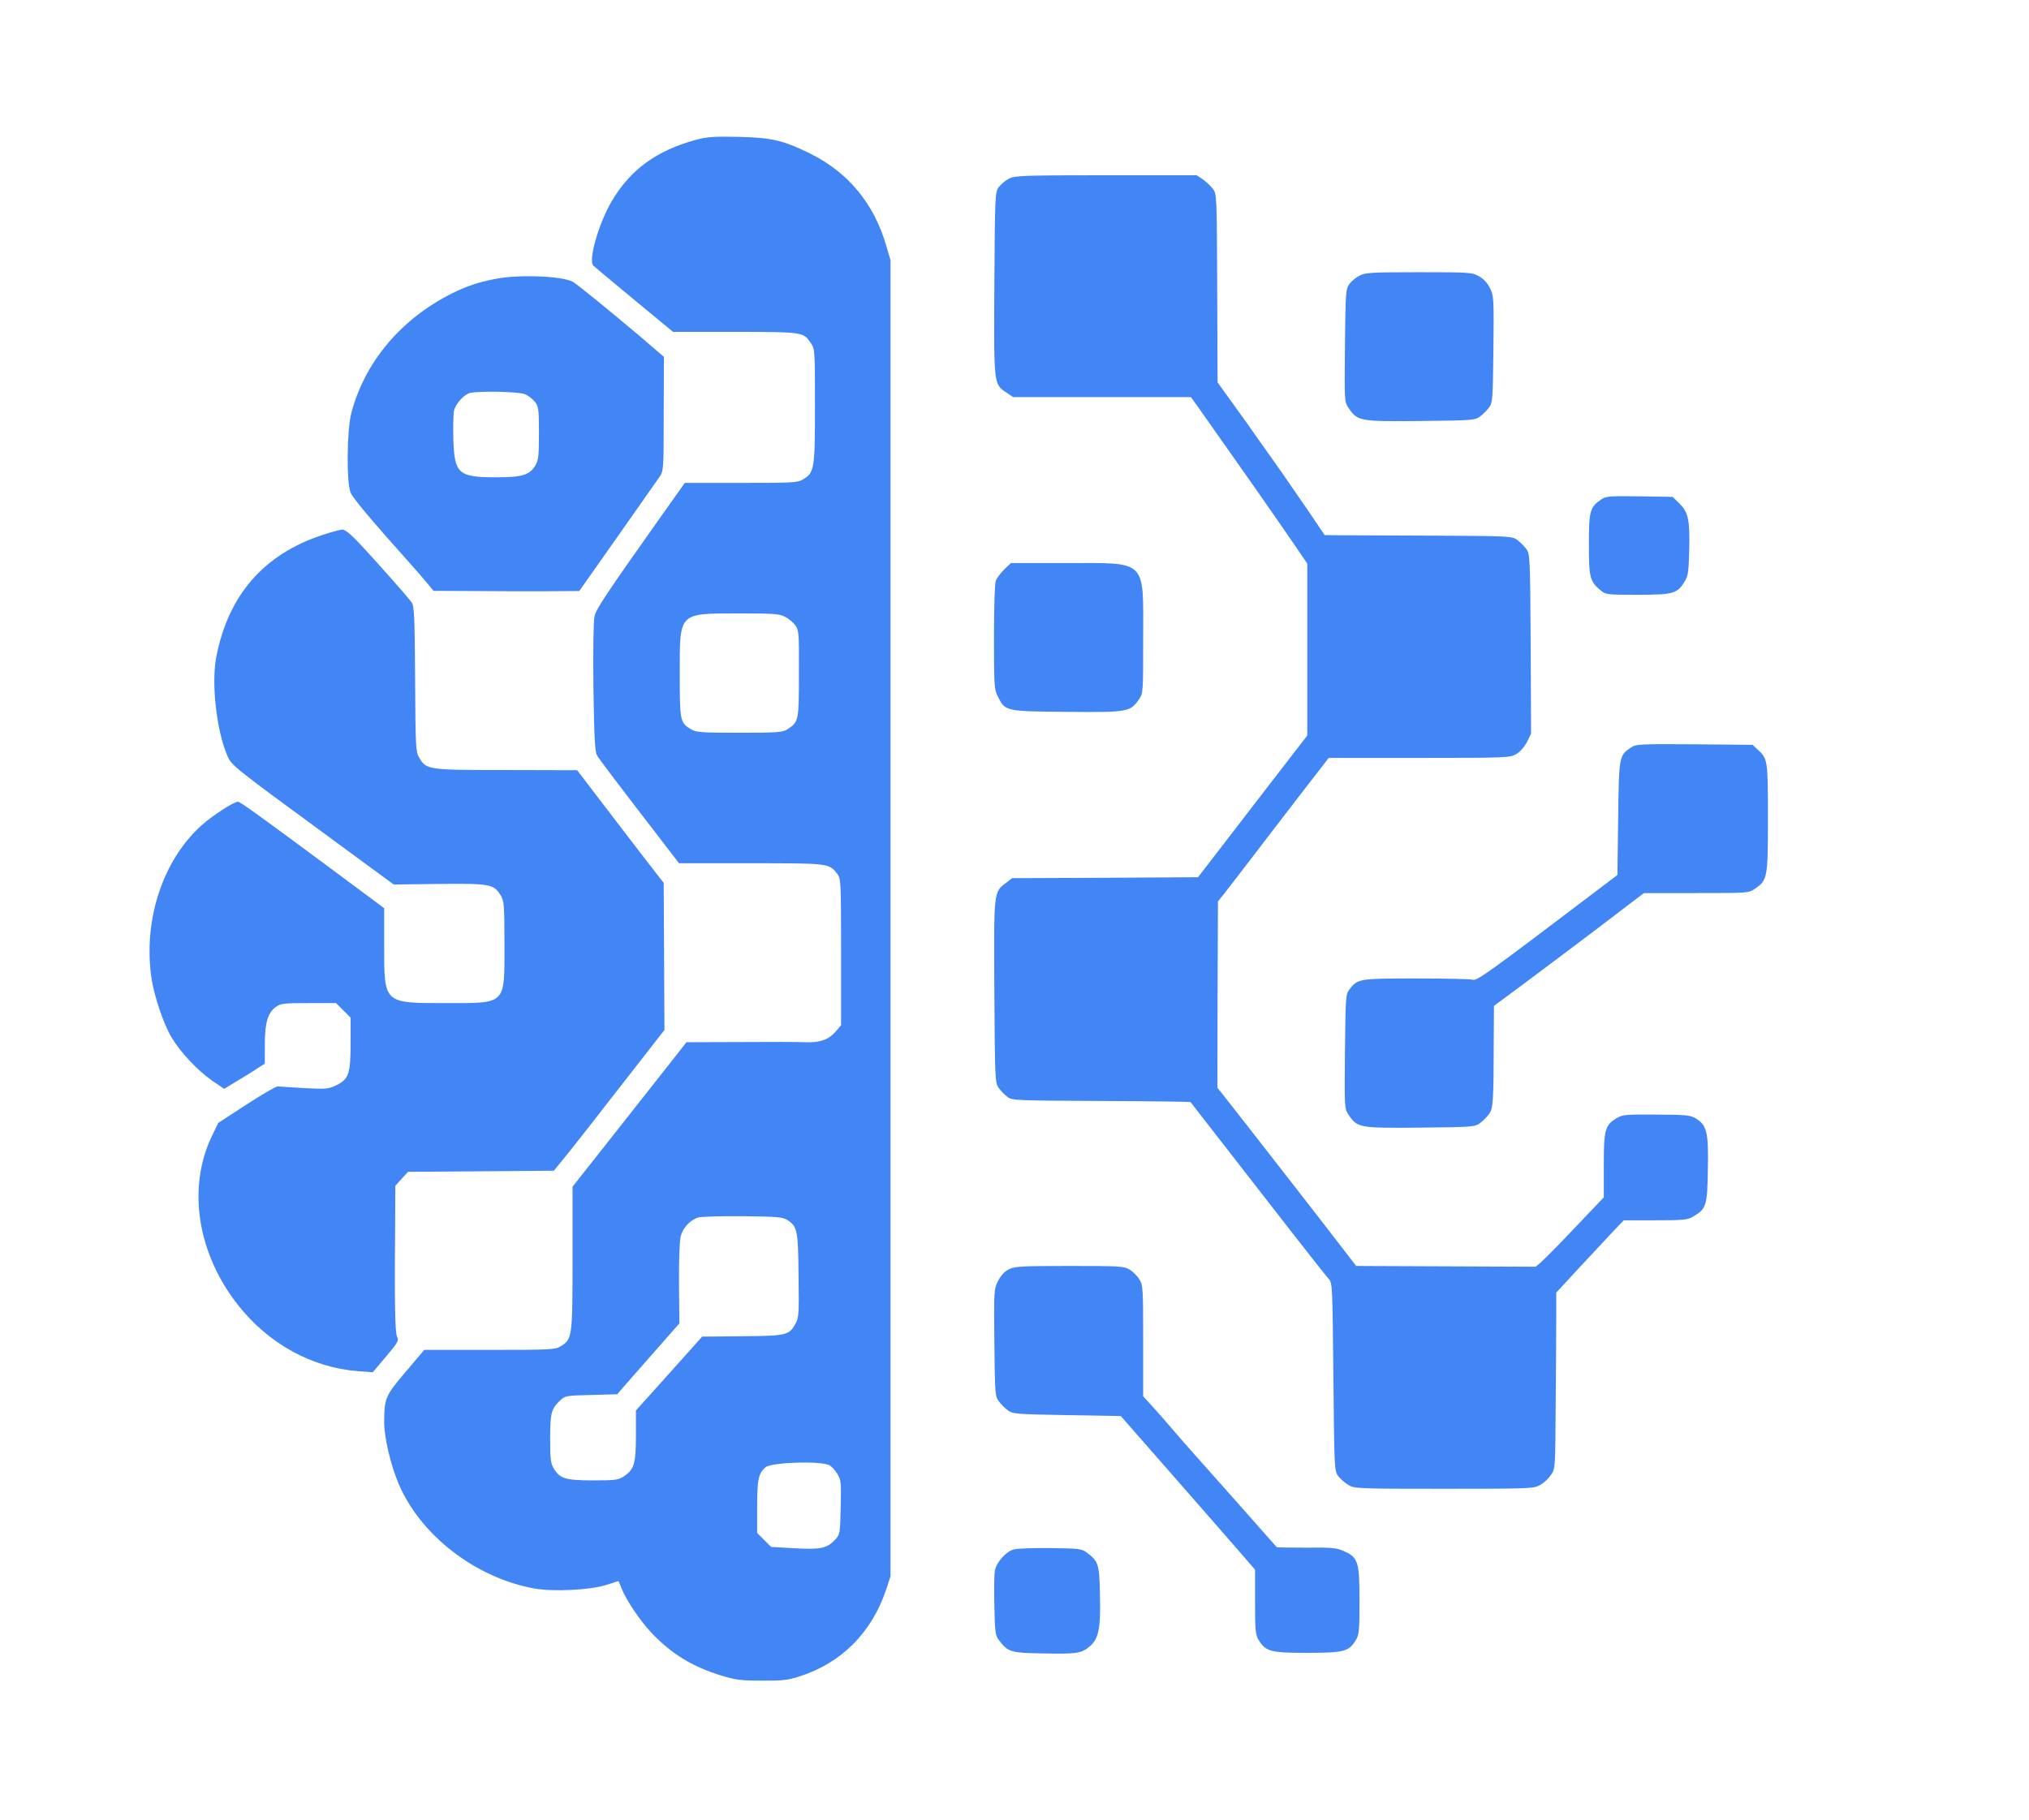
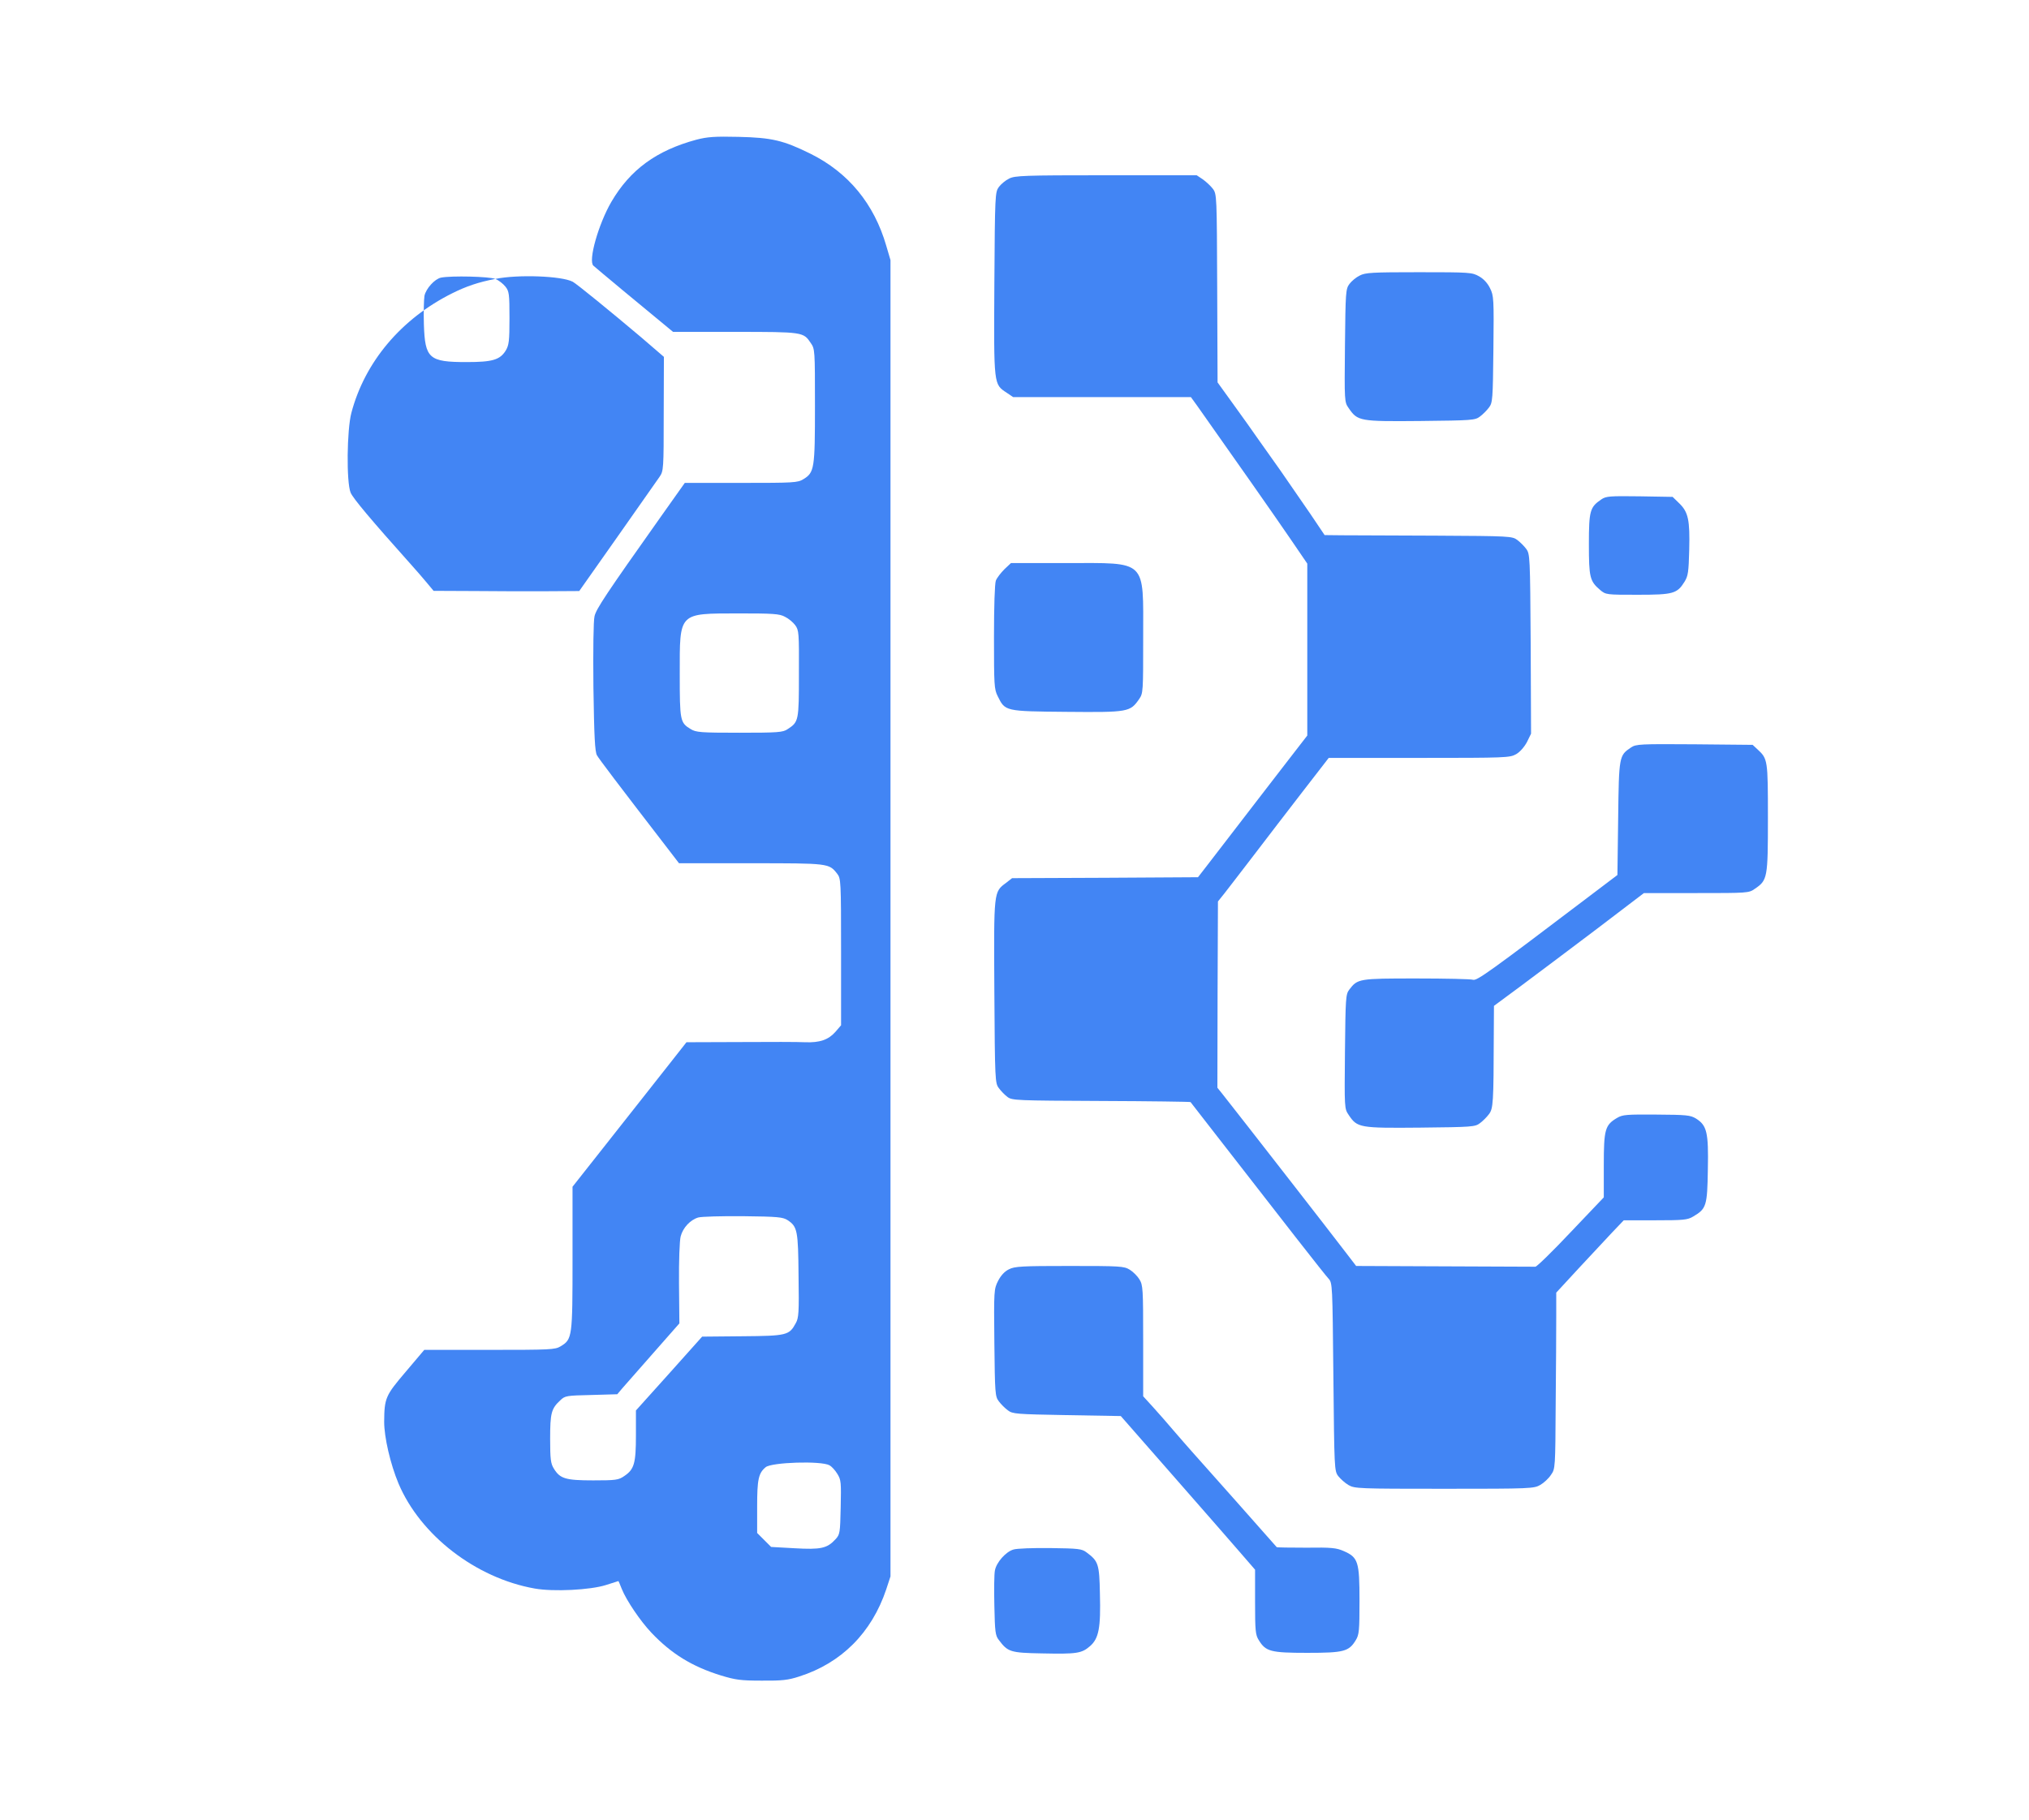
<svg xmlns="http://www.w3.org/2000/svg" version="1.0" width="1088pt" height="976pt" viewBox="0 0 1088 976" preserveAspectRatio="xMidYMid meet">
  <g transform="translate(0,976) scale(0.1,-0.1)" fill="#4285f4" stroke="none">
    <path d="M3735 9011 c-215 -58 -356 -161 -457 -334 -69 -119 -125 -316 -96 -342 15 -14 282 -236 369 -307 l58 -48 333 0 c364 0 366 -1 405 -59 23 -33 23 -38 23 -338 0 -337 -3 -357 -62 -393 -31 -19 -50 -20 -335 -20 l-301 0 -129 -182 c-296 -418 -346 -494 -355 -533 -6 -23 -8 -181 -6 -380 4 -267 8 -346 19 -366 12 -21 108 -148 387 -510 l53 -69 385 0 c418 0 419 0 463 -56 20 -26 21 -36 21 -420 l0 -393 -30 -35 c-38 -43 -84 -59 -163 -56 -34 2 -191 2 -349 1 l-287 -1 -92 -117 c-51 -65 -123 -156 -160 -203 -37 -47 -133 -168 -213 -270 l-146 -185 0 -383 c0 -425 -1 -435 -64 -473 -29 -18 -56 -19 -381 -19 l-350 0 -99 -117 c-109 -128 -115 -141 -116 -269 0 -82 33 -226 77 -331 117 -277 414 -507 730 -563 101 -18 299 -8 383 19 36 11 66 21 66 21 1 0 9 -19 18 -42 25 -62 100 -173 159 -235 106 -112 217 -181 372 -229 79 -24 106 -28 220 -28 108 -1 142 3 200 22 227 72 389 235 467 467 l23 70 0 3530 0 3530 -23 78 c-65 224 -203 392 -407 493 -144 71 -206 86 -385 90 -128 3 -167 0 -225 -15z m474 -2559 c19 -9 44 -30 55 -45 20 -27 21 -41 20 -261 0 -253 -1 -258 -61 -297 -25 -17 -51 -19 -258 -19 -210 0 -233 2 -262 20 -56 34 -58 44 -58 295 0 334 -9 324 315 325 185 0 220 -2 249 -18z m14 -3236 c53 -35 57 -56 59 -298 3 -198 1 -227 -15 -255 -35 -65 -48 -68 -287 -70 l-215 -2 -177 -198 -178 -198 0 -133 c0 -151 -9 -183 -63 -219 -30 -21 -45 -23 -166 -23 -148 0 -178 9 -211 63 -17 27 -20 51 -20 160 0 138 6 162 55 207 25 24 33 25 166 28 l139 4 27 32 c16 18 91 104 167 190 l139 158 -2 214 c-1 122 3 231 9 253 12 46 51 88 94 101 17 5 126 8 241 7 186 -2 213 -5 238 -21z m225 -1315 c11 -6 30 -26 42 -46 20 -32 21 -45 18 -179 -3 -138 -4 -146 -28 -172 -45 -49 -79 -56 -219 -48 l-126 7 -37 37 -38 38 0 141 c0 146 7 180 46 212 32 26 296 35 342 10z" />
    <path d="M5411 8802 c-19 -9 -44 -30 -55 -45 -20 -28 -21 -41 -24 -520 -3 -549 -4 -537 67 -584 l34 -23 477 0 476 0 34 -47 c186 -263 416 -591 502 -717 l88 -129 0 -461 0 -461 -116 -150 c-64 -82 -169 -220 -235 -305 -65 -85 -145 -189 -177 -230 l-58 -75 -499 -3 -498 -2 -32 -25 c-67 -50 -66 -41 -63 -584 3 -477 4 -490 24 -517 11 -15 32 -37 47 -48 25 -18 46 -19 502 -21 262 -1 477 -4 479 -6 2 -2 66 -85 143 -184 346 -446 577 -742 597 -763 21 -23 21 -31 26 -527 5 -492 5 -504 26 -532 12 -15 36 -37 55 -48 33 -19 52 -20 514 -20 465 0 481 1 515 21 19 11 45 35 57 54 23 32 23 38 25 379 2 190 3 403 3 472 l0 126 119 129 c66 71 147 158 181 194 l62 65 169 0 c151 0 173 2 203 20 71 42 76 56 79 253 4 199 -5 236 -64 273 -30 18 -51 20 -212 21 -159 1 -181 0 -211 -18 -64 -38 -71 -61 -71 -253 l0 -173 -177 -186 c-97 -103 -183 -187 -190 -186 -7 0 -226 1 -487 2 l-474 2 -56 73 c-59 76 -180 234 -282 364 -134 173 -358 459 -381 488 l-25 31 1 500 2 499 36 45 c19 25 90 116 157 204 66 87 184 240 261 340 l140 181 485 0 c468 0 486 1 520 20 21 12 44 39 58 65 l22 45 -2 482 c-3 469 -4 482 -24 509 -11 15 -33 37 -48 48 -27 20 -40 21 -434 23 -224 1 -450 2 -503 2 l-96 1 -76 113 c-42 61 -114 166 -160 232 -47 66 -103 145 -124 175 -21 30 -77 110 -126 177 l-88 122 -2 505 c-2 494 -2 505 -23 533 -11 15 -36 38 -54 51 l-33 22 -486 0 c-443 0 -489 -2 -520 -18z" />
    <path d="M7291 8282 c-19 -9 -44 -30 -55 -45 -20 -27 -21 -43 -24 -331 -3 -300 -3 -302 20 -335 48 -70 58 -72 385 -69 277 3 293 4 319 24 15 11 37 33 48 48 20 26 21 43 24 313 3 270 2 287 -18 327 -13 27 -34 50 -59 64 -37 21 -49 22 -322 22 -251 0 -288 -2 -318 -18z" />
-     <path d="M2656 8264 c-90 -17 -157 -40 -231 -77 -273 -136 -469 -368 -541 -642 -24 -92 -27 -370 -4 -427 13 -31 106 -142 325 -387 28 -31 66 -75 85 -98 l35 -42 225 -1 c124 -1 299 -2 391 -1 l165 1 205 291 c112 160 214 305 226 322 21 31 22 40 22 338 l1 305 -122 105 c-161 136 -346 287 -367 298 -59 31 -294 40 -415 15z m158 -618 c18 -7 42 -26 54 -41 20 -25 22 -39 22 -169 0 -124 -3 -145 -20 -174 -31 -50 -71 -62 -210 -62 -202 0 -223 19 -229 202 -2 65 0 134 3 153 8 39 55 91 89 98 57 11 259 6 291 -7z" />
+     <path d="M2656 8264 c-90 -17 -157 -40 -231 -77 -273 -136 -469 -368 -541 -642 -24 -92 -27 -370 -4 -427 13 -31 106 -142 325 -387 28 -31 66 -75 85 -98 l35 -42 225 -1 c124 -1 299 -2 391 -1 l165 1 205 291 c112 160 214 305 226 322 21 31 22 40 22 338 l1 305 -122 105 c-161 136 -346 287 -367 298 -59 31 -294 40 -415 15z c18 -7 42 -26 54 -41 20 -25 22 -39 22 -169 0 -124 -3 -145 -20 -174 -31 -50 -71 -62 -210 -62 -202 0 -223 19 -229 202 -2 65 0 134 3 153 8 39 55 91 89 98 57 11 259 6 291 -7z" />
    <path d="M8586 7081 c-60 -41 -66 -60 -66 -239 0 -179 5 -199 60 -246 31 -26 33 -26 202 -26 191 0 211 6 251 70 19 31 22 52 25 171 4 160 -5 202 -53 249 l-36 35 -177 3 c-161 2 -180 1 -206 -17z" />
-     <path d="M1730 6891 c-315 -103 -508 -324 -571 -659 -26 -140 2 -390 60 -525 23 -53 28 -57 545 -436 l347 -255 244 3 c272 3 294 -1 330 -62 18 -29 20 -51 20 -262 0 -328 13 -315 -317 -315 -332 0 -328 -4 -328 307 l0 202 -222 165 c-432 321 -550 406 -562 406 -23 0 -139 -76 -197 -128 -205 -186 -310 -502 -268 -809 13 -98 65 -255 110 -329 47 -78 138 -175 215 -229 l66 -45 71 43 c40 24 89 54 109 68 l38 24 0 102 c0 117 16 172 60 203 25 18 44 20 175 20 l147 0 39 -39 39 -39 0 -137 c0 -165 -10 -193 -77 -226 -42 -20 -54 -21 -172 -15 -69 4 -133 8 -142 9 -8 1 -84 -43 -167 -97 l-152 -99 -35 -73 c-132 -278 -76 -630 144 -907 163 -205 393 -331 638 -351 l82 -6 71 84 c65 77 70 87 59 107 -11 22 -14 195 -10 637 l1 172 34 38 34 37 391 3 391 3 78 96 c42 53 104 131 137 174 33 42 131 169 219 281 l159 204 -2 394 -2 395 -27 34 c-41 52 -132 171 -292 380 l-145 190 -380 1 c-423 0 -430 1 -468 68 -18 30 -19 61 -21 420 -2 330 -5 392 -18 410 -20 29 -205 238 -287 324 -40 43 -72 68 -85 68 -12 -1 -59 -13 -106 -29z" />
    <path d="M5386 6707 c-19 -19 -40 -46 -46 -61 -6 -16 -10 -137 -10 -303 0 -257 1 -280 20 -317 40 -81 37 -81 370 -84 330 -3 340 -1 388 68 22 32 22 38 22 330 0 424 25 400 -412 400 l-297 0 -35 -33z" />
    <path d="M8746 5751 c-64 -43 -65 -46 -69 -380 l-4 -304 -144 -109 c-543 -412 -609 -459 -630 -453 -11 4 -148 7 -304 7 -309 0 -315 -1 -360 -60 -19 -25 -20 -45 -23 -332 -3 -305 -3 -306 20 -340 46 -69 58 -71 385 -68 277 3 293 4 319 24 15 11 37 33 48 48 23 30 25 60 26 421 l1 160 142 105 c78 58 259 194 402 302 l260 198 281 0 c275 0 282 0 314 23 68 46 70 58 70 380 0 311 -1 317 -55 367 l-27 25 -311 3 c-294 2 -314 1 -341 -17z" />
    <path d="M5410 2952 c-23 -11 -43 -33 -58 -62 -22 -44 -23 -50 -20 -332 3 -271 4 -288 24 -314 11 -15 33 -37 48 -48 26 -20 44 -21 317 -26 l289 -5 276 -315 c152 -173 314 -359 360 -412 l84 -97 0 -173 c0 -154 2 -177 20 -205 37 -61 64 -68 260 -68 196 0 223 7 260 68 18 29 20 51 20 212 0 209 -7 232 -85 266 -39 17 -65 20 -201 18 -85 0 -157 1 -158 3 -3 4 -407 460 -455 513 -20 22 -63 72 -96 110 -33 39 -83 96 -112 128 l-53 58 0 297 c0 279 -1 299 -20 330 -11 18 -34 41 -52 52 -31 19 -51 20 -323 20 -256 0 -294 -2 -325 -18z" />
    <path d="M5434 1449 c-41 -12 -91 -69 -99 -112 -4 -18 -5 -103 -3 -189 3 -140 5 -160 24 -184 48 -64 61 -69 232 -72 186 -4 212 0 257 39 47 41 58 98 53 281 -3 159 -8 175 -72 222 -25 19 -43 21 -194 23 -92 1 -181 -2 -198 -8z" />
  </g>
</svg>